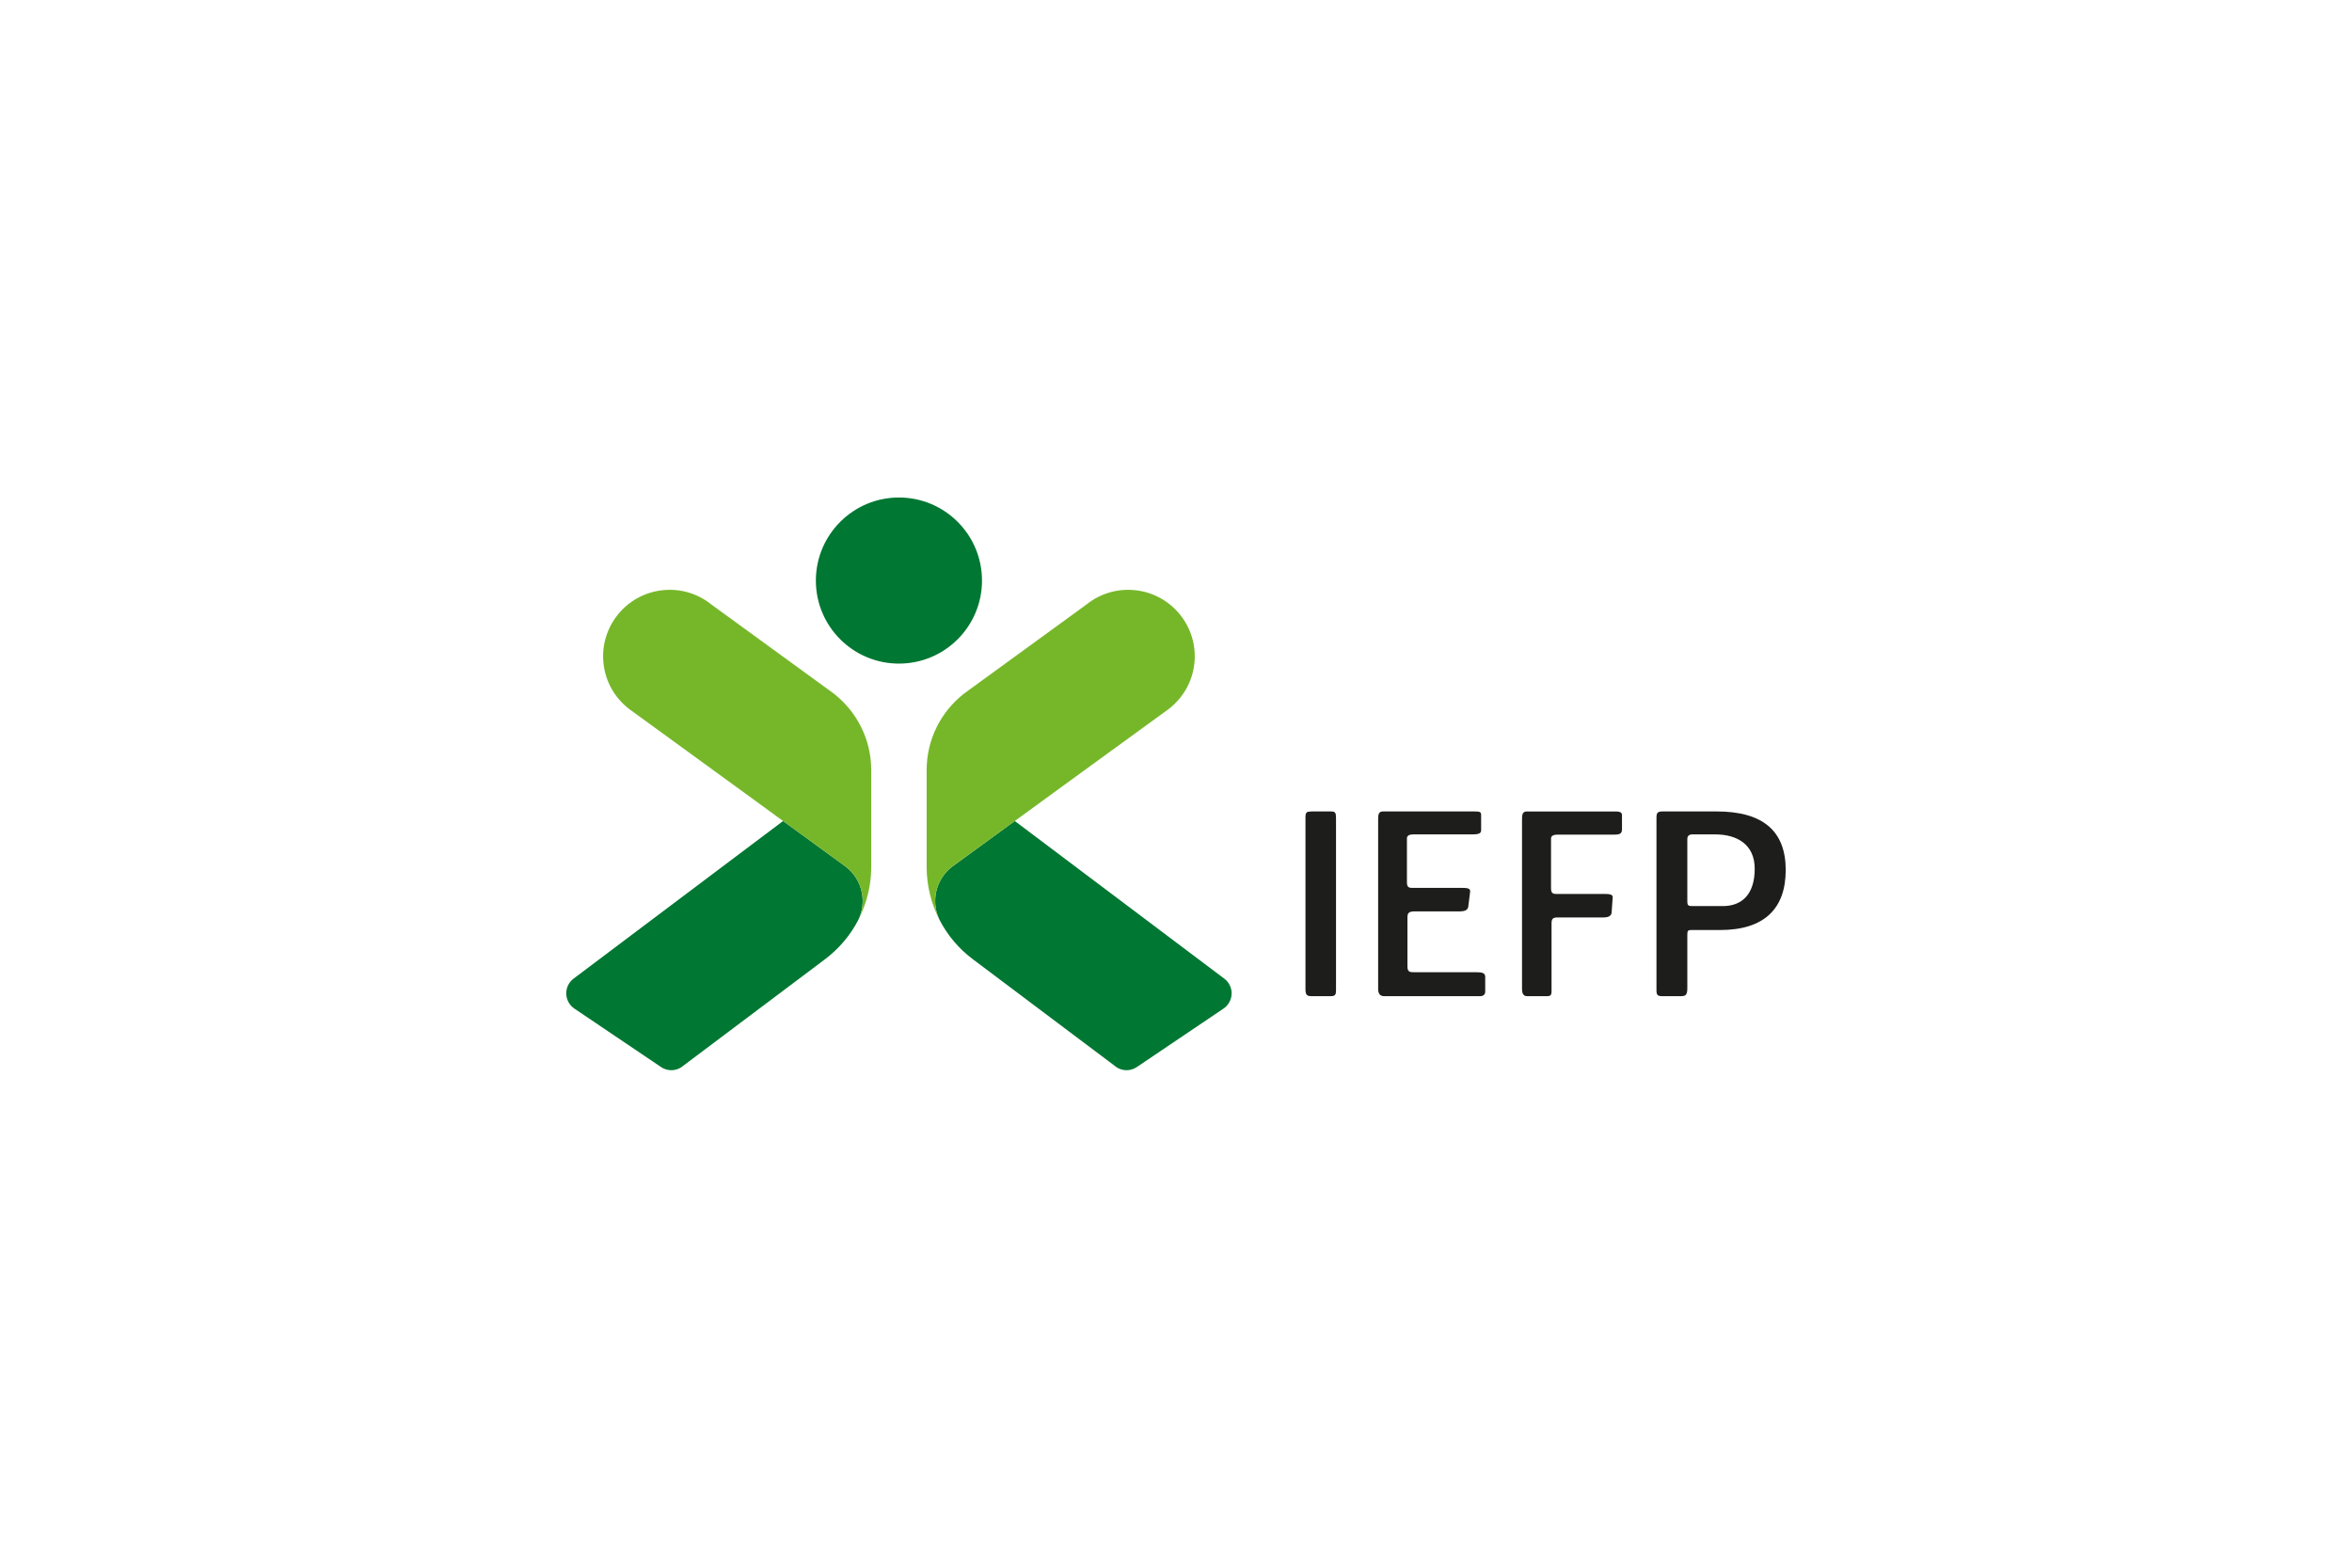
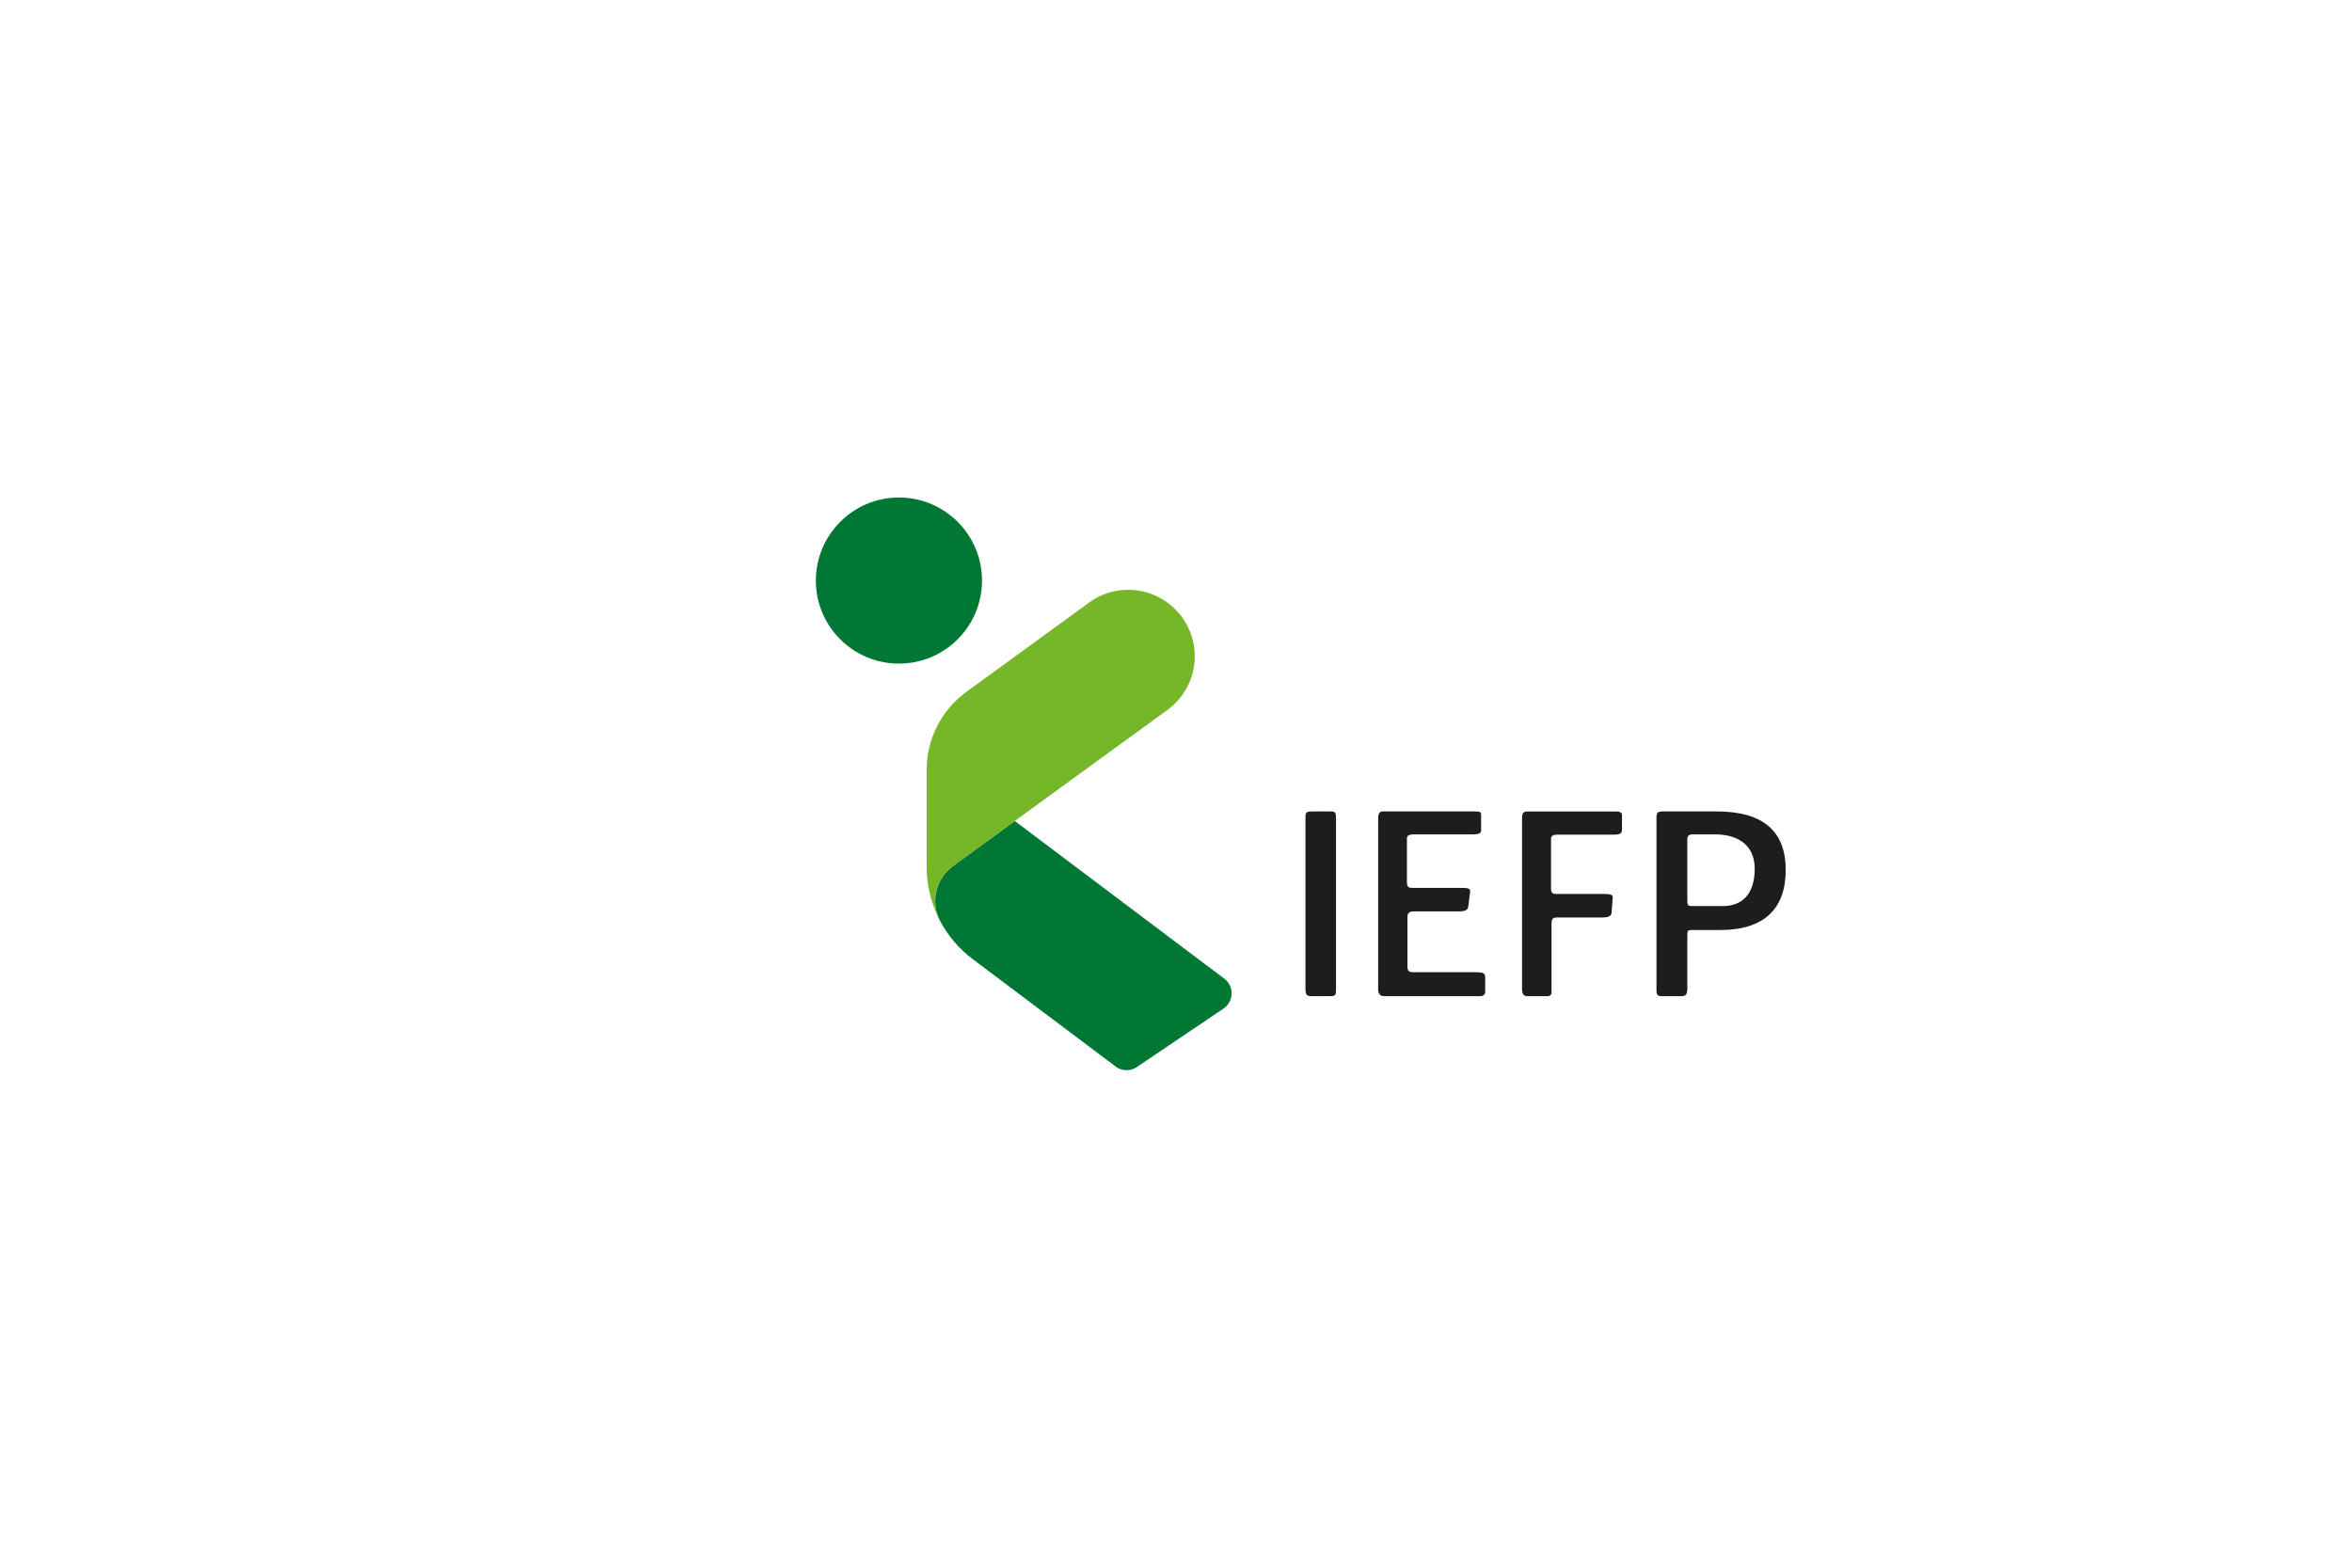
<svg xmlns="http://www.w3.org/2000/svg" id="Layer_1" viewBox="0 0 600 400">
  <defs>
    <style>.cls-1{fill:#007732;}.cls-2{fill:#1d1d1b;}.cls-3{fill:#76b72a;}</style>
  </defs>
  <g>
    <path class="cls-2" d="M339.46,254.17h-4.95c-1.16,0-1.48-.39-1.48-1.81v-43.91c0-1.22,.32-1.41,1.74-1.41h4.76c1.16,0,1.29,.38,1.29,1.8v43.85c0,1.1-.19,1.48-1.36,1.48Z" />
    <path class="cls-2" d="M377.52,254.17h-24.47c-.84,0-1.48-.45-1.48-1.86v-43.15c0-1.23,.06-2.12,1.22-2.12h23.31c1.54,0,1.74,.13,1.74,1.03v3.8c0,1.03-1.16,1.03-2.96,1.03h-14.3c-1.41,0-1.67,.52-1.67,1.03v11.14c0,1.23,.39,1.48,1.42,1.48h12.75c1.8,0,2.05,.32,1.93,1.16l-.45,3.6c-.19,1.36-1.81,1.23-3.03,1.23h-10.68c-1.36,0-1.81,.38-1.81,1.48v12.62c0,1.48,.78,1.42,1.87,1.42h15.59c1.67,0,2.38,.19,2.38,1.23v3.73c0,.9-.71,1.16-1.35,1.16Z" />
    <path class="cls-2" d="M411.58,212.96h-14.23c-1.42,0-1.68,.52-1.68,1.03v12.62c0,1.23,.39,1.49,1.42,1.49h12.36c1.81,0,2.06,.38,1.93,1.16l-.26,3.67c-.26,1.29-1.74,1.16-3.02,1.16h-10.82c-1.22,0-1.48,.45-1.48,1.55v17.38c0,.9-.39,1.16-1.03,1.16h-5.15c-.84,0-1.35-.45-1.35-1.86v-43.15c0-1.23,.06-2.12,1.22-2.12h22.54c1.54,0,1.74,.38,1.74,1.03v3.54c0,1.16-.65,1.35-2.2,1.35Z" />
    <path class="cls-2" d="M438.81,237.3h-7.34c-.91,0-1.03,.19-1.03,1.29v13.52c0,1.68-.39,2.06-1.55,2.06h-5.03c-1.41,0-1.29-.78-1.29-2.26v-43.2c0-1.23,.2-1.67,1.55-1.67h13.78c11.85,0,17.64,5.02,17.64,14.94s-5.53,15.32-16.75,15.32Zm-1.22-24.4h-5.99c-.96,.06-1.16,.65-1.16,1.16v15.9c0,1.1,.26,1.23,1.29,1.23h7.79c4.63,0,8.11-2.77,8.11-9.53,0-6.24-4.57-8.76-10.05-8.76Z" />
  </g>
  <g>
    <path class="cls-1" d="M250.51,148.14c0,11.69-9.49,21.18-21.19,21.18s-21.19-9.49-21.19-21.18,9.49-21.2,21.19-21.2,21.19,9.49,21.19,21.2Z" />
    <path class="cls-1" d="M312.46,249.81l-53.59-40.33c-8.74,6.36-15.5,11.29-15.58,11.36-2.85,2.01-4.72,5.32-4.72,9.06,0,1.73,.4,3.36,1.11,4.82,2.05,3.96,4.96,7.38,8.48,10.02l36.43,27.38c.1,.07,.19,.15,.29,.22,.72,.45,1.58,.73,2.49,.73,.98,0,1.88-.3,2.64-.81l22.1-14.91c1.25-.84,2.08-2.29,2.08-3.91,0-1.47-.68-2.76-1.73-3.63Z" />
    <path class="cls-3" d="M289.57,150.59c-4.65-.49-9.04,.94-12.41,3.65l-29.74,21.64c-.5,.34-1.6,1.18-1.67,1.23-5.7,4.54-9.36,11.52-9.36,19.38v24.77c0,4.66,1.14,9.29,3.3,13.49-.72-1.46-1.12-3.11-1.12-4.85,0-3.75,1.87-7.05,4.72-9.06,.24-.23,54.83-39.92,54.83-39.92,3.57-2.74,6.06-6.85,6.57-11.67,.99-9.32-5.79-17.69-15.11-18.66Z" />
-     <path class="cls-1" d="M146.17,249.81l53.6-40.33c8.73,6.36,15.49,11.29,15.58,11.36,2.85,2.01,4.72,5.32,4.72,9.06,0,1.73-.4,3.36-1.11,4.82-2.06,3.96-4.98,7.38-8.48,10.02l-36.43,27.38c-.1,.07-.19,.15-.29,.22-.73,.45-1.58,.73-2.5,.73-.97,0-1.88-.3-2.63-.81l-22.1-14.91c-1.26-.84-2.08-2.29-2.08-3.91,0-1.47,.68-2.76,1.73-3.63Z" />
-     <path class="cls-3" d="M169.07,150.59c4.64-.49,9.04,.94,12.4,3.65l29.74,21.64c.51,.34,1.6,1.18,1.67,1.23,5.7,4.54,9.37,11.52,9.37,19.38v24.77c0,4.66-1.14,9.29-3.31,13.49,.72-1.46,1.13-3.11,1.13-4.85,0-3.75-1.87-7.05-4.72-9.06-.24-.23-54.83-39.92-54.83-39.92-3.57-2.74-6.06-6.85-6.57-11.67-.99-9.32,5.79-17.69,15.12-18.66Z" />
  </g>
</svg>